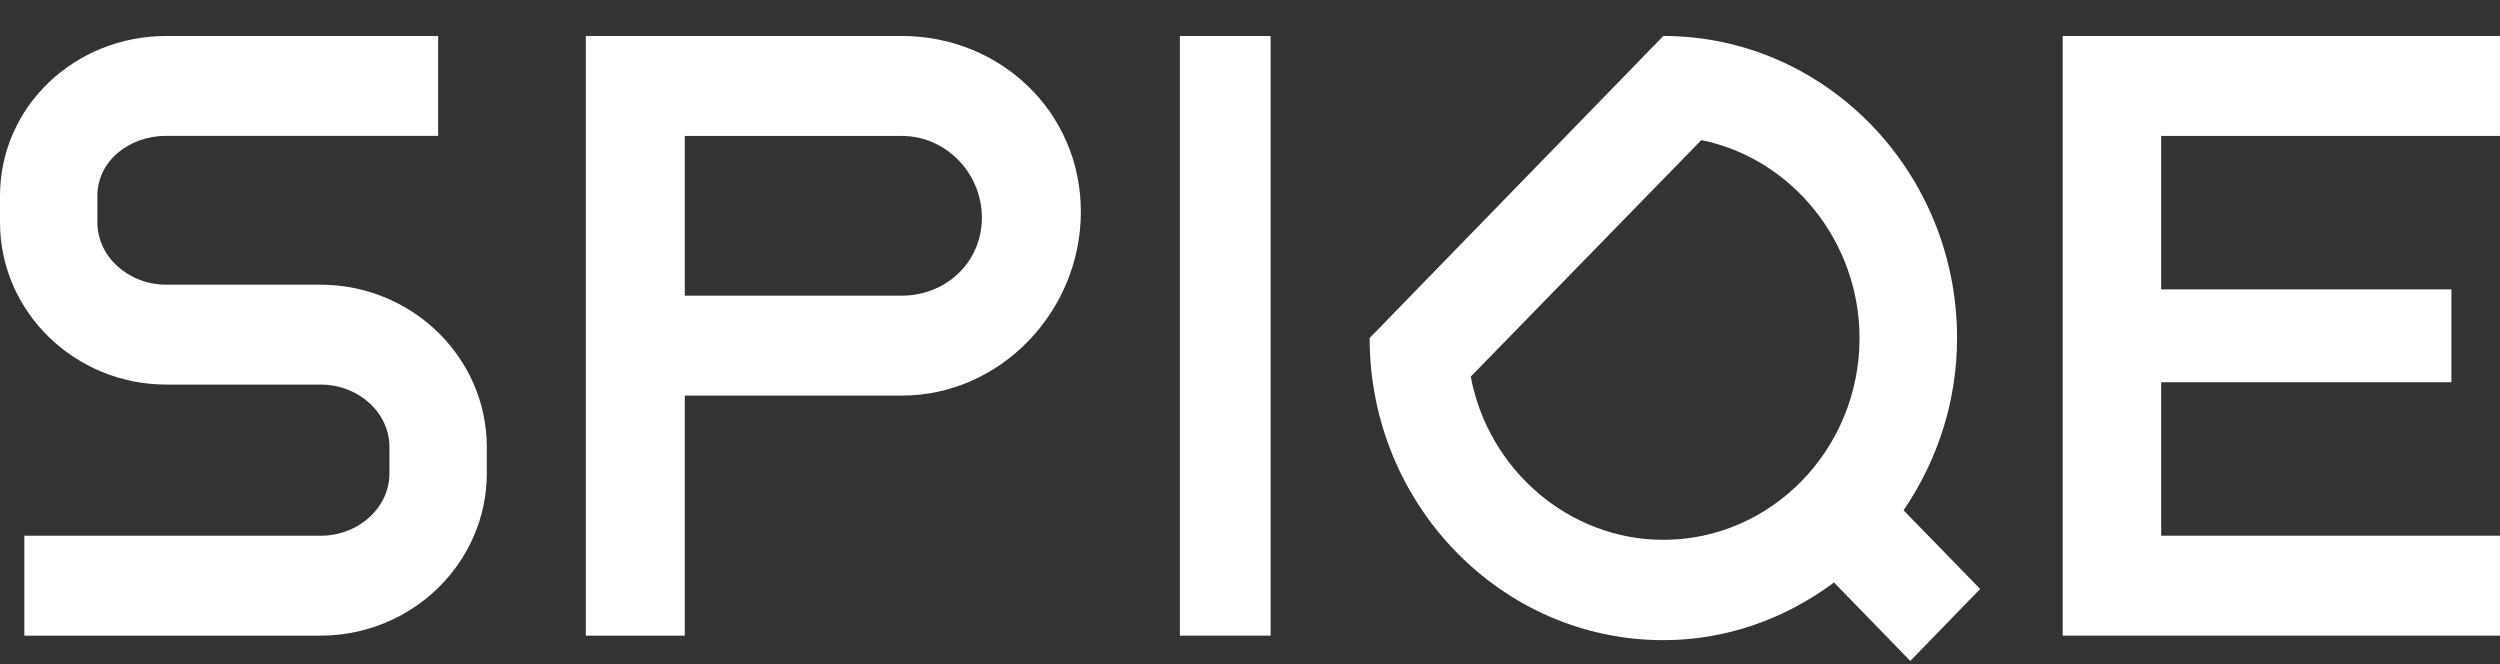
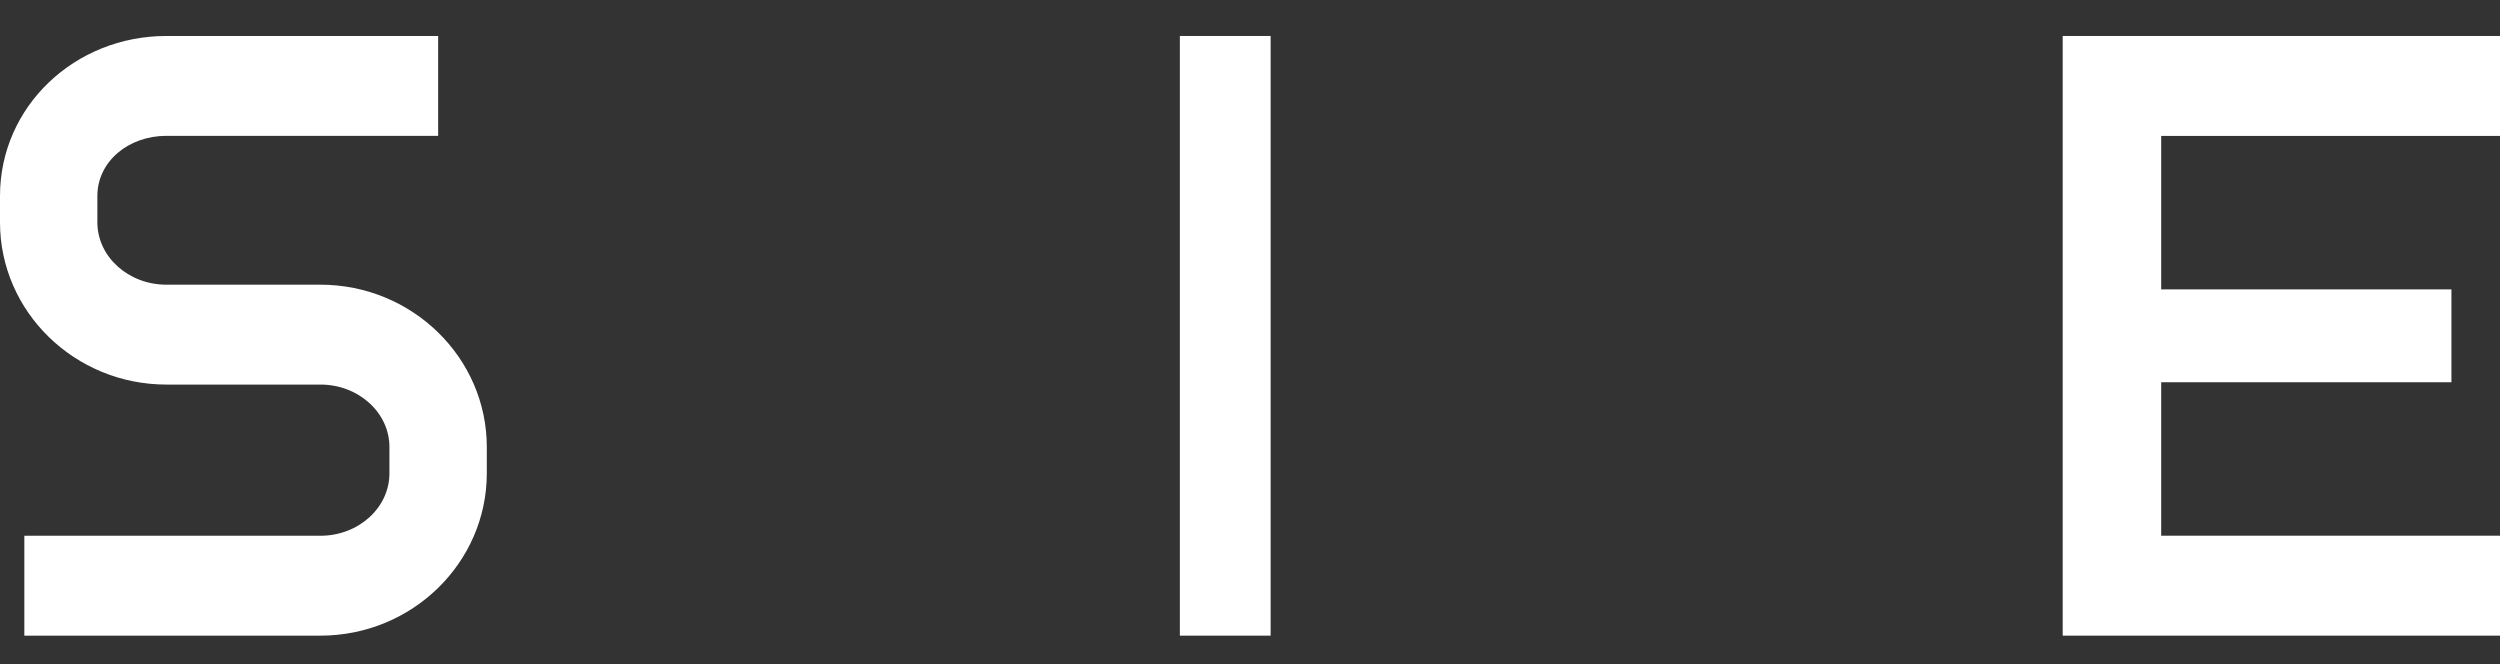
<svg xmlns="http://www.w3.org/2000/svg" width="128" height="34" viewBox="0 0 128 34" fill="none">
  <rect x="0" y="0" width="128" height="34" fill="#333333" stroke="none" />
  <path d="M65.056 1.842H60.409V32.545H65.056V1.842Z" fill="white" />
  <path d="M128 6.959V1.842H105.61V32.545H128V27.428H110.653V19.571H125.513V14.817H110.653V6.959H128Z" fill="white" />
-   <path d="M16.404 14.576H8.52C6.57 14.576 4.985 13.143 4.985 11.381V10.036C4.985 8.271 6.57 6.955 8.52 6.955H22.433V1.842H8.52C3.823 1.842 0 5.454 0 10.036V11.381C0 15.963 3.825 19.69 8.52 19.69H16.404C18.355 19.69 19.939 21.123 19.939 22.888V24.233C19.939 25.998 18.355 27.431 16.404 27.431H1.246V32.545H16.404C21.101 32.545 24.924 28.815 24.924 24.233V22.888C24.924 18.306 21.099 14.576 16.404 14.576Z" fill="white" />
-   <path d="M97.463 26.128C99.253 23.496 100.202 20.451 100.202 17.307C100.202 8.779 93.456 1.842 85.163 1.842L70.125 17.307C70.125 25.834 76.871 32.776 85.163 32.776C88.288 32.776 91.304 31.754 93.902 29.824L97.618 33.646L97.806 33.842L101.195 30.35L101.386 30.156L97.463 26.128ZM85.162 27.639C80.362 27.639 76.208 24.083 75.302 19.283L87.108 7.174C91.757 8.115 95.208 12.383 95.208 17.307C95.208 23.004 90.701 27.639 85.163 27.639H85.162Z" fill="white" />
-   <path d="M46.165 1.842H29.994V32.545H35.062V20.255H46.165C51.223 20.255 55.34 15.947 55.34 10.841C55.34 5.734 51.223 1.842 46.165 1.842ZM46.165 15.138H35.062V6.959H46.165C48.43 6.959 50.272 8.859 50.272 11.146C50.272 13.433 48.43 15.138 46.165 15.138Z" fill="white" />
+   <path d="M16.404 14.576H8.52C6.57 14.576 4.985 13.143 4.985 11.381V10.036C4.985 8.271 6.57 6.955 8.52 6.955H22.433V1.842H8.52C3.823 1.842 0 5.454 0 10.036V11.381C0 15.963 3.825 19.69 8.52 19.69H16.404C18.355 19.69 19.939 21.123 19.939 22.888V24.233C19.939 25.998 18.355 27.431 16.404 27.431H1.246V32.545H16.404C21.101 32.545 24.924 28.815 24.924 24.233V22.888C24.924 18.306 21.099 14.576 16.404 14.576" fill="white" />
</svg>